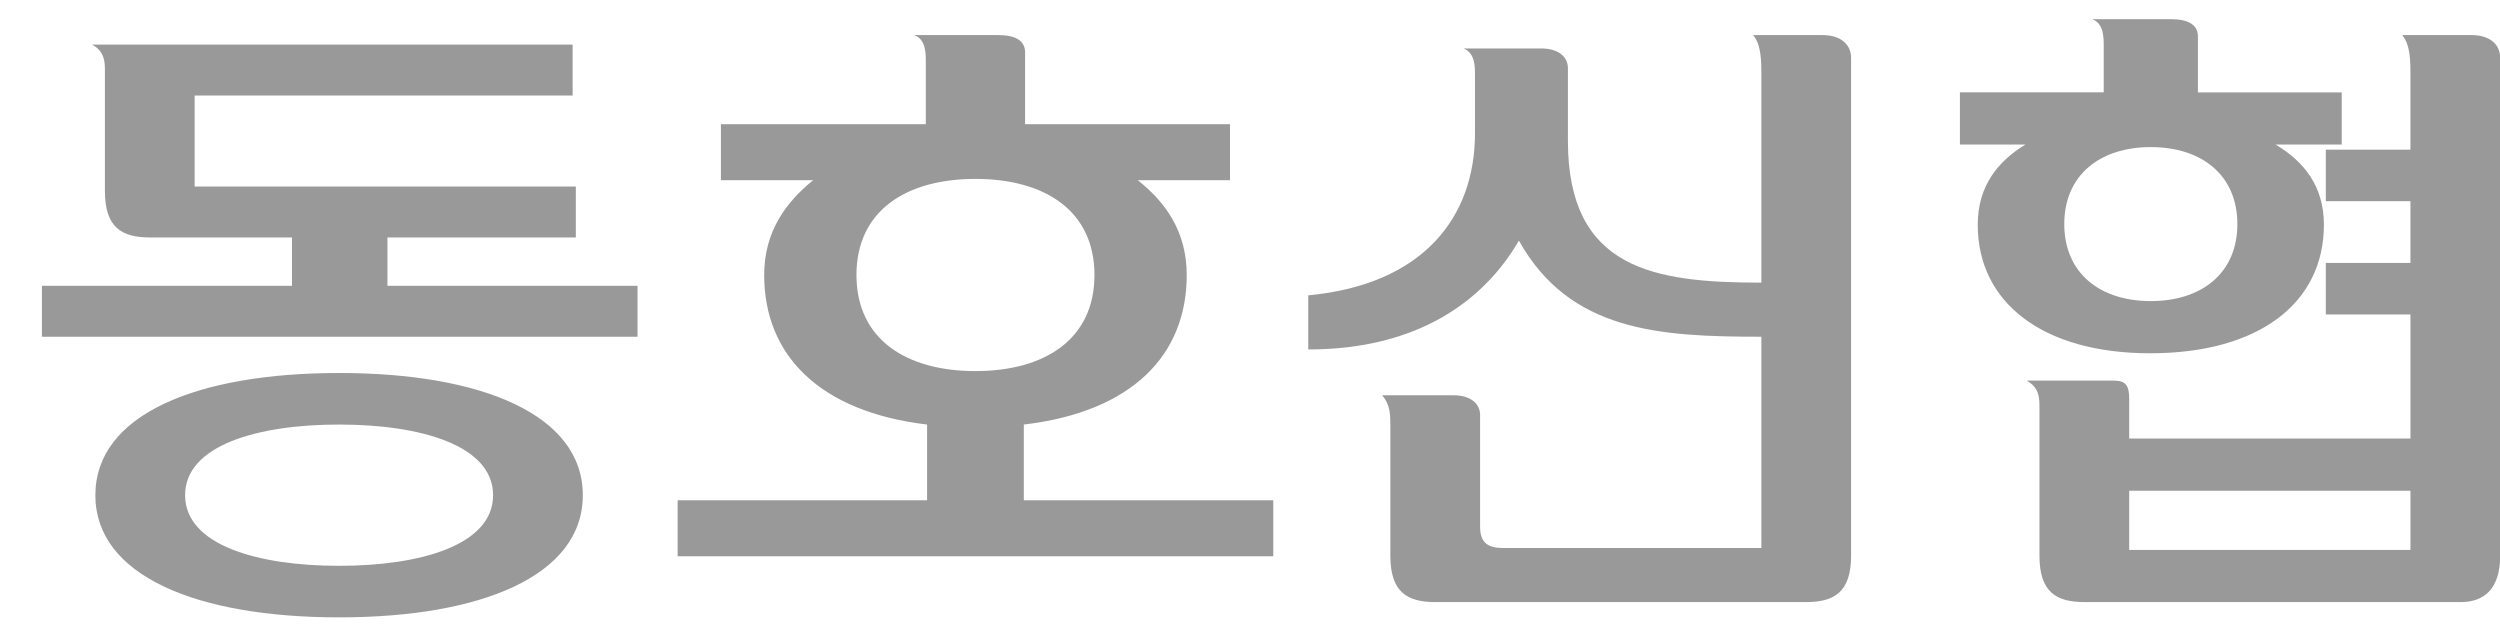
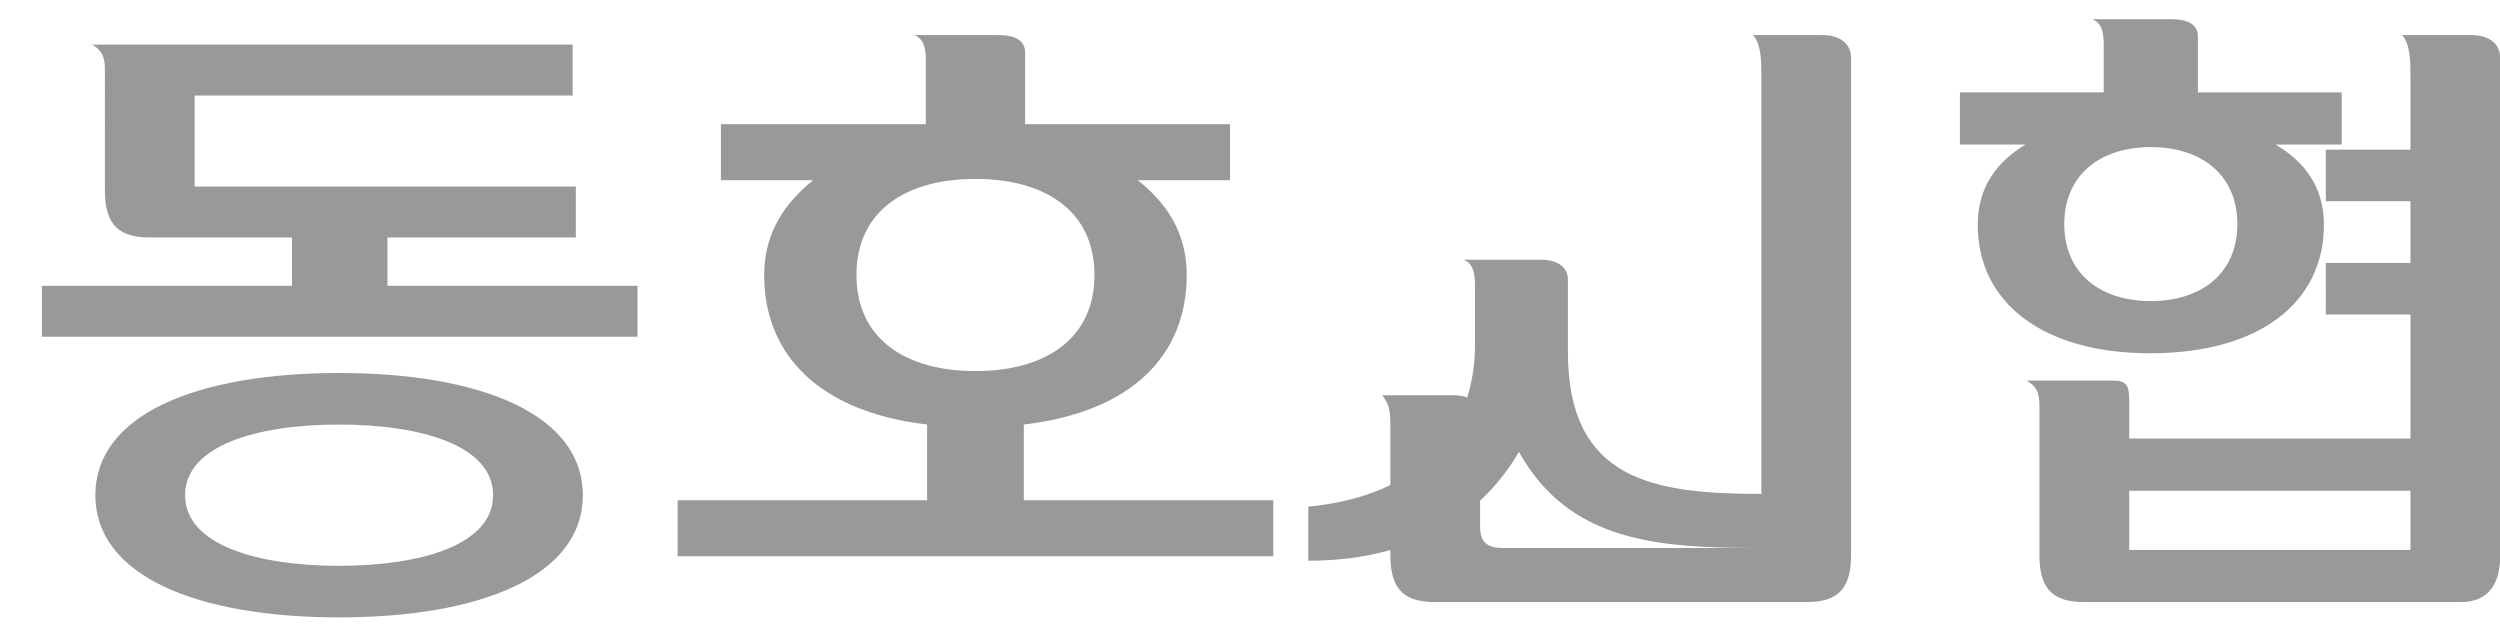
<svg xmlns="http://www.w3.org/2000/svg" width="55" height="14" fill="none" viewBox="0 0 55 14">
-   <path fill="#999" d="M2.098 10.894c0-1.778 2.24-2.688 5.362-2.688s5.362.91 5.362 2.688-2.24 2.688-5.362 2.688-5.362-.91-5.362-2.688ZM.922 7.408v-1.12h5.502V5.224H3.302c-.616 0-.994-.21-.994-1.022V1.514c0-.28-.084-.42-.28-.532h10.57v1.12H4.282v2.002h8.386v1.12H8.524v1.064h5.502v1.12H.922Zm3.15 3.486c0 1.092 1.582 1.554 3.388 1.554 1.806 0 3.388-.462 3.388-1.554S9.266 9.34 7.46 9.34c-1.806 0-3.388.462-3.388 1.554Zm12.74-4.844c0-.966.49-1.61 1.078-2.086h-2.03V2.732h4.508V1.374c0-.21 0-.504-.252-.602h1.848c.378 0 .588.126.588.378v1.582h4.508v1.232h-2.03c.602.476 1.078 1.12 1.078 2.086 0 1.764-1.204 3.01-3.584 3.29v1.666h5.488v1.232H14.908v-1.232h5.488V9.34c-2.366-.28-3.584-1.526-3.584-3.29Zm7.266 0c0-1.414-1.092-2.114-2.618-2.114-1.526 0-2.618.7-2.618 2.114s1.092 2.114 2.618 2.114c1.526 0 2.618-.7 2.618-2.114Zm6.51 3.332c0-.252 0-.476-.182-.686h1.568c.378 0 .588.182.588.434v2.45c0 .322.126.476.504.476h5.684V7.408c-2.24 0-4.214-.112-5.334-2.114-.756 1.302-2.198 2.394-4.634 2.394v-1.19c2.52-.238 3.668-1.708 3.668-3.57v-1.26c0-.21 0-.504-.252-.602h1.708c.378 0 .588.182.588.434v1.596c0 2.828 1.89 3.122 4.256 3.122V1.654c0-.294 0-.672-.182-.882h1.526c.392 0 .63.196.63.504v10.948c0 .812-.378 1.022-.994 1.022h-8.148c-.616 0-.994-.21-.994-1.022V9.382Zm22.442 1.414h-6.188v1.302h6.188v-1.302Zm-7.168 2.45c-.616 0-.994-.21-.994-1.022V8.906c0-.28-.084-.42-.28-.532h1.918c.252 0 .336.098.336.392v.882h6.188v-2.73h-1.862V5.784h1.862V4.426h-1.862V3.292h1.862V1.654c0-.294 0-.672-.182-.882h1.526c.392 0 .63.196.63.504v10.948c0 .742-.364 1.022-.868 1.022h-8.274ZM43.51 4.944c0-.854.448-1.4 1.05-1.764h-1.442V2.032h3.164V1.024c0-.21 0-.504-.252-.602h1.736c.378 0 .588.126.588.378v1.232h3.164V3.18h-1.456c.616.364 1.064.91 1.064 1.764 0 1.722-1.428 2.828-3.822 2.828-2.352 0-3.794-1.106-3.794-2.828Zm5.712-.014c0-1.078-.784-1.694-1.904-1.694-1.12 0-1.904.616-1.904 1.694 0 1.078.784 1.694 1.904 1.694 1.12 0 1.904-.616 1.904-1.694Z" />
+   <path fill="#999" d="M2.098 10.894c0-1.778 2.24-2.688 5.362-2.688s5.362.91 5.362 2.688-2.24 2.688-5.362 2.688-5.362-.91-5.362-2.688ZM.922 7.408v-1.12h5.502V5.224H3.302c-.616 0-.994-.21-.994-1.022V1.514c0-.28-.084-.42-.28-.532h10.57v1.12H4.282v2.002h8.386v1.12H8.524v1.064h5.502v1.12H.922Zm3.15 3.486c0 1.092 1.582 1.554 3.388 1.554 1.806 0 3.388-.462 3.388-1.554S9.266 9.34 7.46 9.34c-1.806 0-3.388.462-3.388 1.554Zm12.74-4.844c0-.966.49-1.61 1.078-2.086h-2.03V2.732h4.508V1.374c0-.21 0-.504-.252-.602h1.848c.378 0 .588.126.588.378v1.582h4.508v1.232h-2.03c.602.476 1.078 1.12 1.078 2.086 0 1.764-1.204 3.01-3.584 3.29v1.666h5.488v1.232H14.908v-1.232h5.488V9.34c-2.366-.28-3.584-1.526-3.584-3.29Zm7.266 0c0-1.414-1.092-2.114-2.618-2.114-1.526 0-2.618.7-2.618 2.114s1.092 2.114 2.618 2.114c1.526 0 2.618-.7 2.618-2.114Zm6.51 3.332c0-.252 0-.476-.182-.686h1.568c.378 0 .588.182.588.434v2.45c0 .322.126.476.504.476h5.684c-2.24 0-4.214-.112-5.334-2.114-.756 1.302-2.198 2.394-4.634 2.394v-1.19c2.52-.238 3.668-1.708 3.668-3.57v-1.26c0-.21 0-.504-.252-.602h1.708c.378 0 .588.182.588.434v1.596c0 2.828 1.89 3.122 4.256 3.122V1.654c0-.294 0-.672-.182-.882h1.526c.392 0 .63.196.63.504v10.948c0 .812-.378 1.022-.994 1.022h-8.148c-.616 0-.994-.21-.994-1.022V9.382Zm22.442 1.414h-6.188v1.302h6.188v-1.302Zm-7.168 2.45c-.616 0-.994-.21-.994-1.022V8.906c0-.28-.084-.42-.28-.532h1.918c.252 0 .336.098.336.392v.882h6.188v-2.73h-1.862V5.784h1.862V4.426h-1.862V3.292h1.862V1.654c0-.294 0-.672-.182-.882h1.526c.392 0 .63.196.63.504v10.948c0 .742-.364 1.022-.868 1.022h-8.274ZM43.51 4.944c0-.854.448-1.4 1.05-1.764h-1.442V2.032h3.164V1.024c0-.21 0-.504-.252-.602h1.736c.378 0 .588.126.588.378v1.232h3.164V3.18h-1.456c.616.364 1.064.91 1.064 1.764 0 1.722-1.428 2.828-3.822 2.828-2.352 0-3.794-1.106-3.794-2.828Zm5.712-.014c0-1.078-.784-1.694-1.904-1.694-1.12 0-1.904.616-1.904 1.694 0 1.078.784 1.694 1.904 1.694 1.12 0 1.904-.616 1.904-1.694Z" />
</svg>